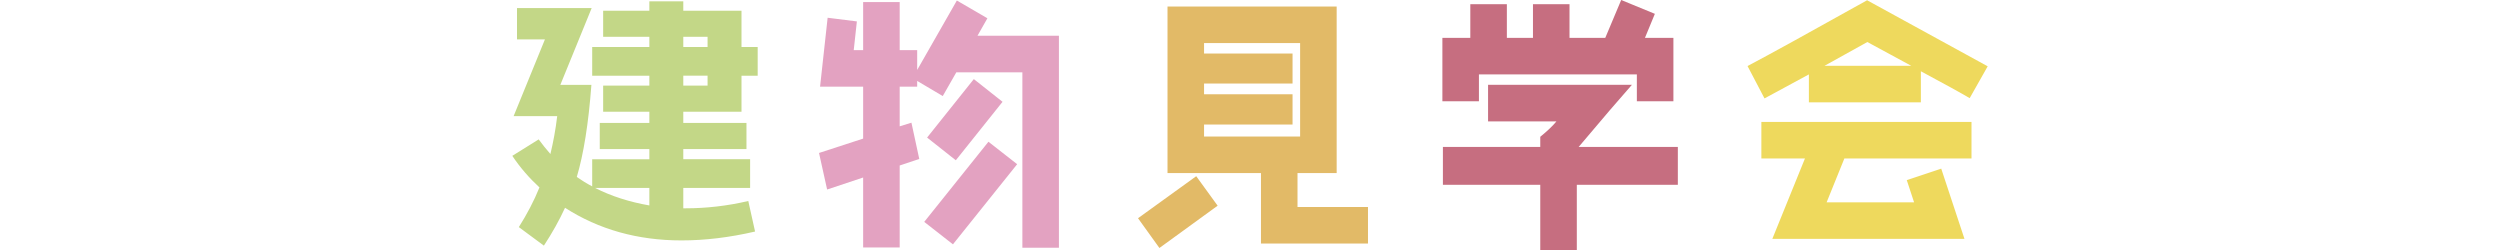
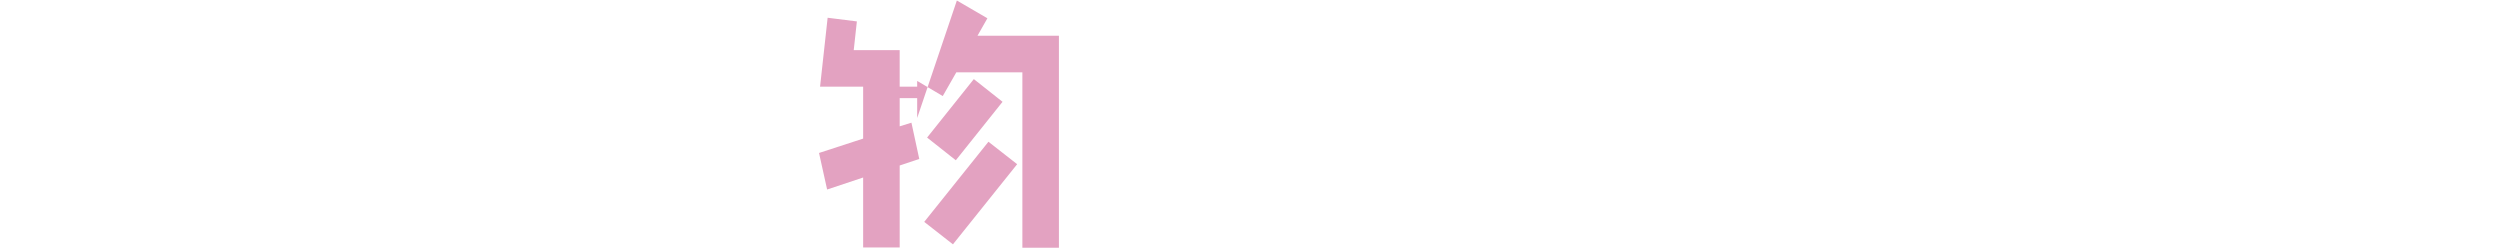
<svg xmlns="http://www.w3.org/2000/svg" id="_レイヤー_2" data-name="レイヤー 2" viewBox="0 0 478.86 47.98">
  <defs>
    <style>
      .cls-1 {
        fill: #eed95d;
      }

      .cls-1, .cls-2, .cls-3, .cls-4, .cls-5, .cls-6 {
        stroke-width: 0px;
      }

      .cls-2 {
        fill: none;
      }

      .cls-3 {
        fill: #c3d787;
      }

      .cls-4 {
        fill: #c66e80;
      }

      .cls-5 {
        fill: #e2ba67;
      }

      .cls-6 {
        fill: #e3a2c1;
      }
    </style>
  </defs>
  <g id="_レイヤー_1-2" data-name="レイヤー 1">
    <g>
      <g>
-         <path class="cls-3" d="M142.03,14.5v6.9h-11.15v2.15h12.1v5h-12.1v1.95h12.8v5.5h-12.8v3.9h.45c3.95,0,7.95-.45,12-1.4l1.3,5.85c-4.95,1.15-9.65,1.7-14.1,1.7-8.4,0-15.85-2.1-22.3-6.25-1.1,2.4-2.45,4.8-4.05,7.25l-4.8-3.55c1.55-2.45,2.9-5,3.95-7.6-1.95-1.8-3.7-3.8-5.2-6.05l5.05-3.15c.7.95,1.45,1.9,2.25,2.8.55-2.3,1-4.7,1.3-7.25h-8.35l6-14.7h-5.35V1.55h14.3l-6,14.7h5.95c-.55,7.4-1.5,13.3-2.8,17.65.95.65,1.9,1.25,2.95,1.8v-5.2h10.95v-1.95h-9.5v-5h9.5v-2.15h-8.85v-5h8.85v-1.9h-10.95v-5.5h10.95v-1.95h-8.85V2.05h8.85V.25h6.5v1.8h11.15v6.95h3.1v5.5h-3.1ZM124.38,36h-10.4c3.15,1.6,6.65,2.7,10.4,3.35v-3.35ZM135.53,7.05h-4.65v1.95h4.65v-1.95ZM135.53,14.5h-4.65v1.9h4.65v-1.9Z" />
-         <path class="cls-6" d="M195.83,47.45V13.85h-12.65l-2.6,4.55-4.9-2.9v1.1h-3.35v7.6l2.25-.7,1.5,6.95-3.75,1.25v15.7h-7v-13.4l-6.9,2.3-1.55-7,8.45-2.75v-9.95h-8.25l1.45-13.2,5.6.7-.6,5.5h1.8V.4h7v9.2h3.35v3.8L183.28.1l5.85,3.4-1.9,3.35h15.6v40.6h-7ZM182.53,46.8l-5.5-4.3,12.3-15.35,5.5,4.3-12.3,15.35ZM183.08,30.7l-5.5-4.35,8.95-11.2,5.5,4.35-8.95,11.2Z" />
-         <path class="cls-5" d="M222.08,47.5l-4.1-5.7,11.15-8.05,4.1,5.65-11.15,8.1ZM241.53,46.65v-13.5h-17.9V1.25h32.4v31.9h-7.5v6.5h13.5v7h-20.5ZM249.03,8.25h-18.4v2h16.95v5.75h-16.95v2.05h16.95v5.8h-16.95v2.3h18.4V8.25Z" />
-         <path class="cls-4" d="M313.53,19.4v-5.15h-30.25v5.15h-7V7.25h5.35V.8h7v6.45h5V.8h7v6.45h6.85l3.05-7.25,6.45,2.65-1.9,4.6h5.45v12.15h-7ZM302.03,35.4v12.5h-7v-12.5h-18.65v-7.25h18.65v-1.95c1.35-1.1,2.4-2.1,3.1-2.95h-13.1v-7h27.55c-2.3,2.6-5.7,6.55-10.2,11.9h19v7.25h-19.35Z" />
-         <path class="cls-1" d="M377.28,18.8c-1.6-.95-4.7-2.65-9.35-5.15v5.95h-21.45v-5.35l-8.5,4.6-3.25-6.2c4.55-2.4,12.15-6.6,22.9-12.6l23.1,12.65-3.45,6.1ZM353.28,30.35l-3.4,8.4h16.75l-1.4-4.25,6.6-2.2,4.45,13.45h-36.8l6.25-15.4h-8.35v-7h40.25v7h-24.35ZM357.68,8.05l-8.2,4.55h16.6l-8.4-4.55Z" />
+         <path class="cls-6" d="M195.83,47.45V13.85h-12.65l-2.6,4.55-4.9-2.9v1.1h-3.35v7.6l2.25-.7,1.5,6.95-3.75,1.25v15.7h-7v-13.4l-6.9,2.3-1.55-7,8.45-2.75v-9.95h-8.25l1.45-13.2,5.6.7-.6,5.5h1.8h7v9.2h3.35v3.8L183.28.1l5.85,3.4-1.9,3.35h15.6v40.6h-7ZM182.53,46.8l-5.5-4.3,12.3-15.35,5.5,4.3-12.3,15.35ZM183.08,30.7l-5.5-4.35,8.95-11.2,5.5,4.35-8.95,11.2Z" />
      </g>
      <rect class="cls-2" y=".08" width="478.86" height="47.9" />
    </g>
  </g>
</svg>